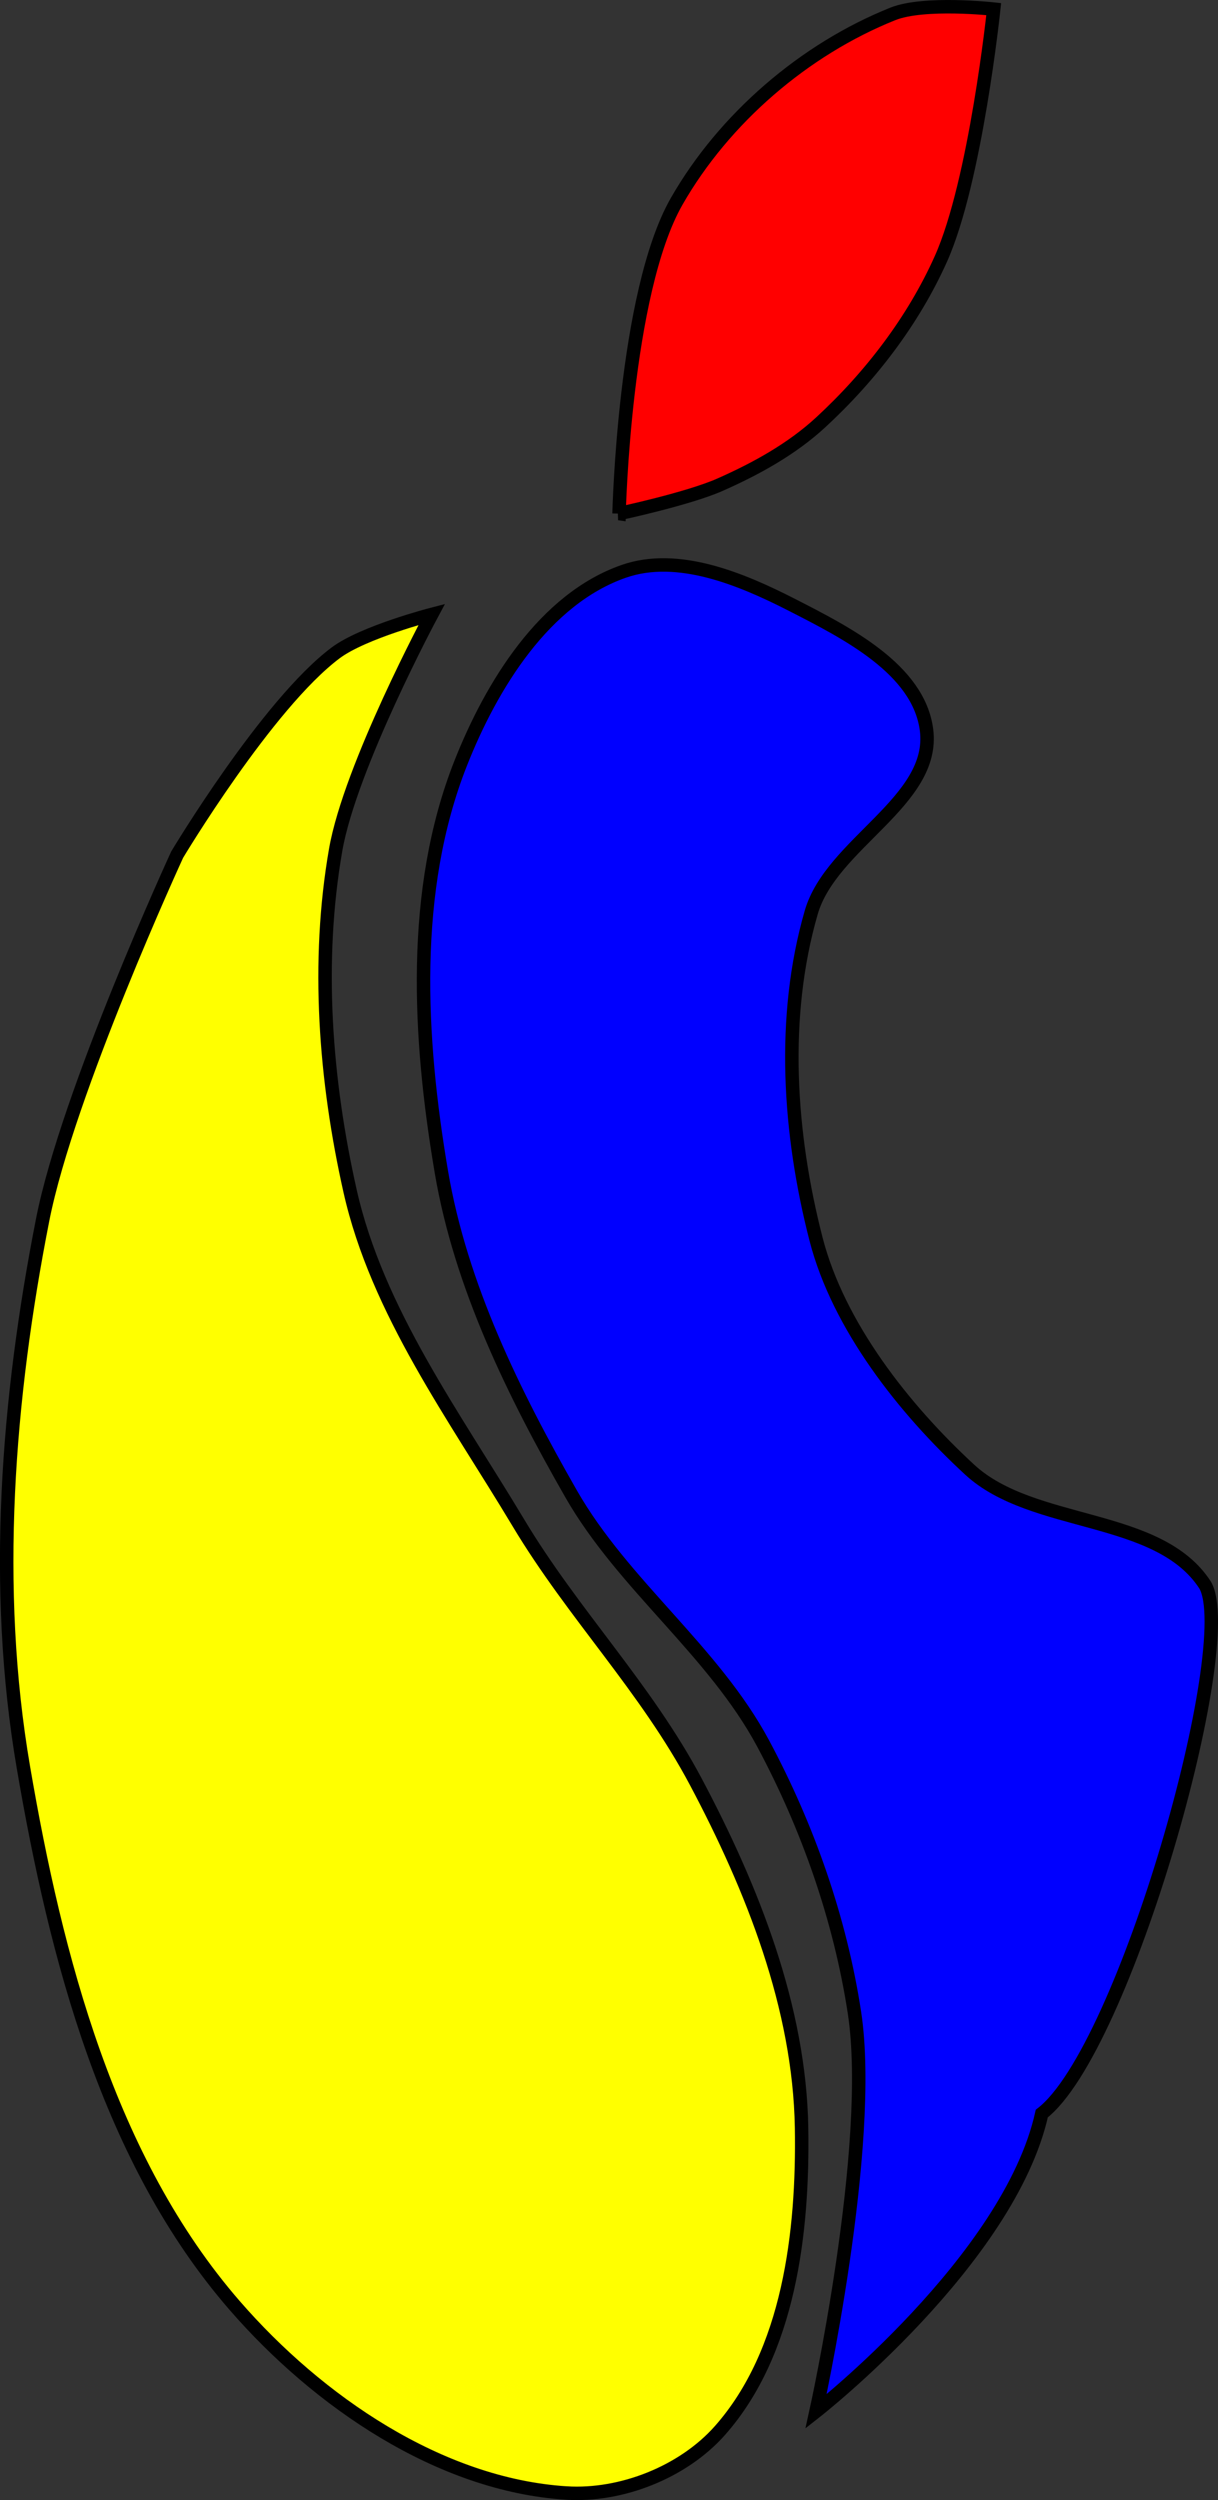
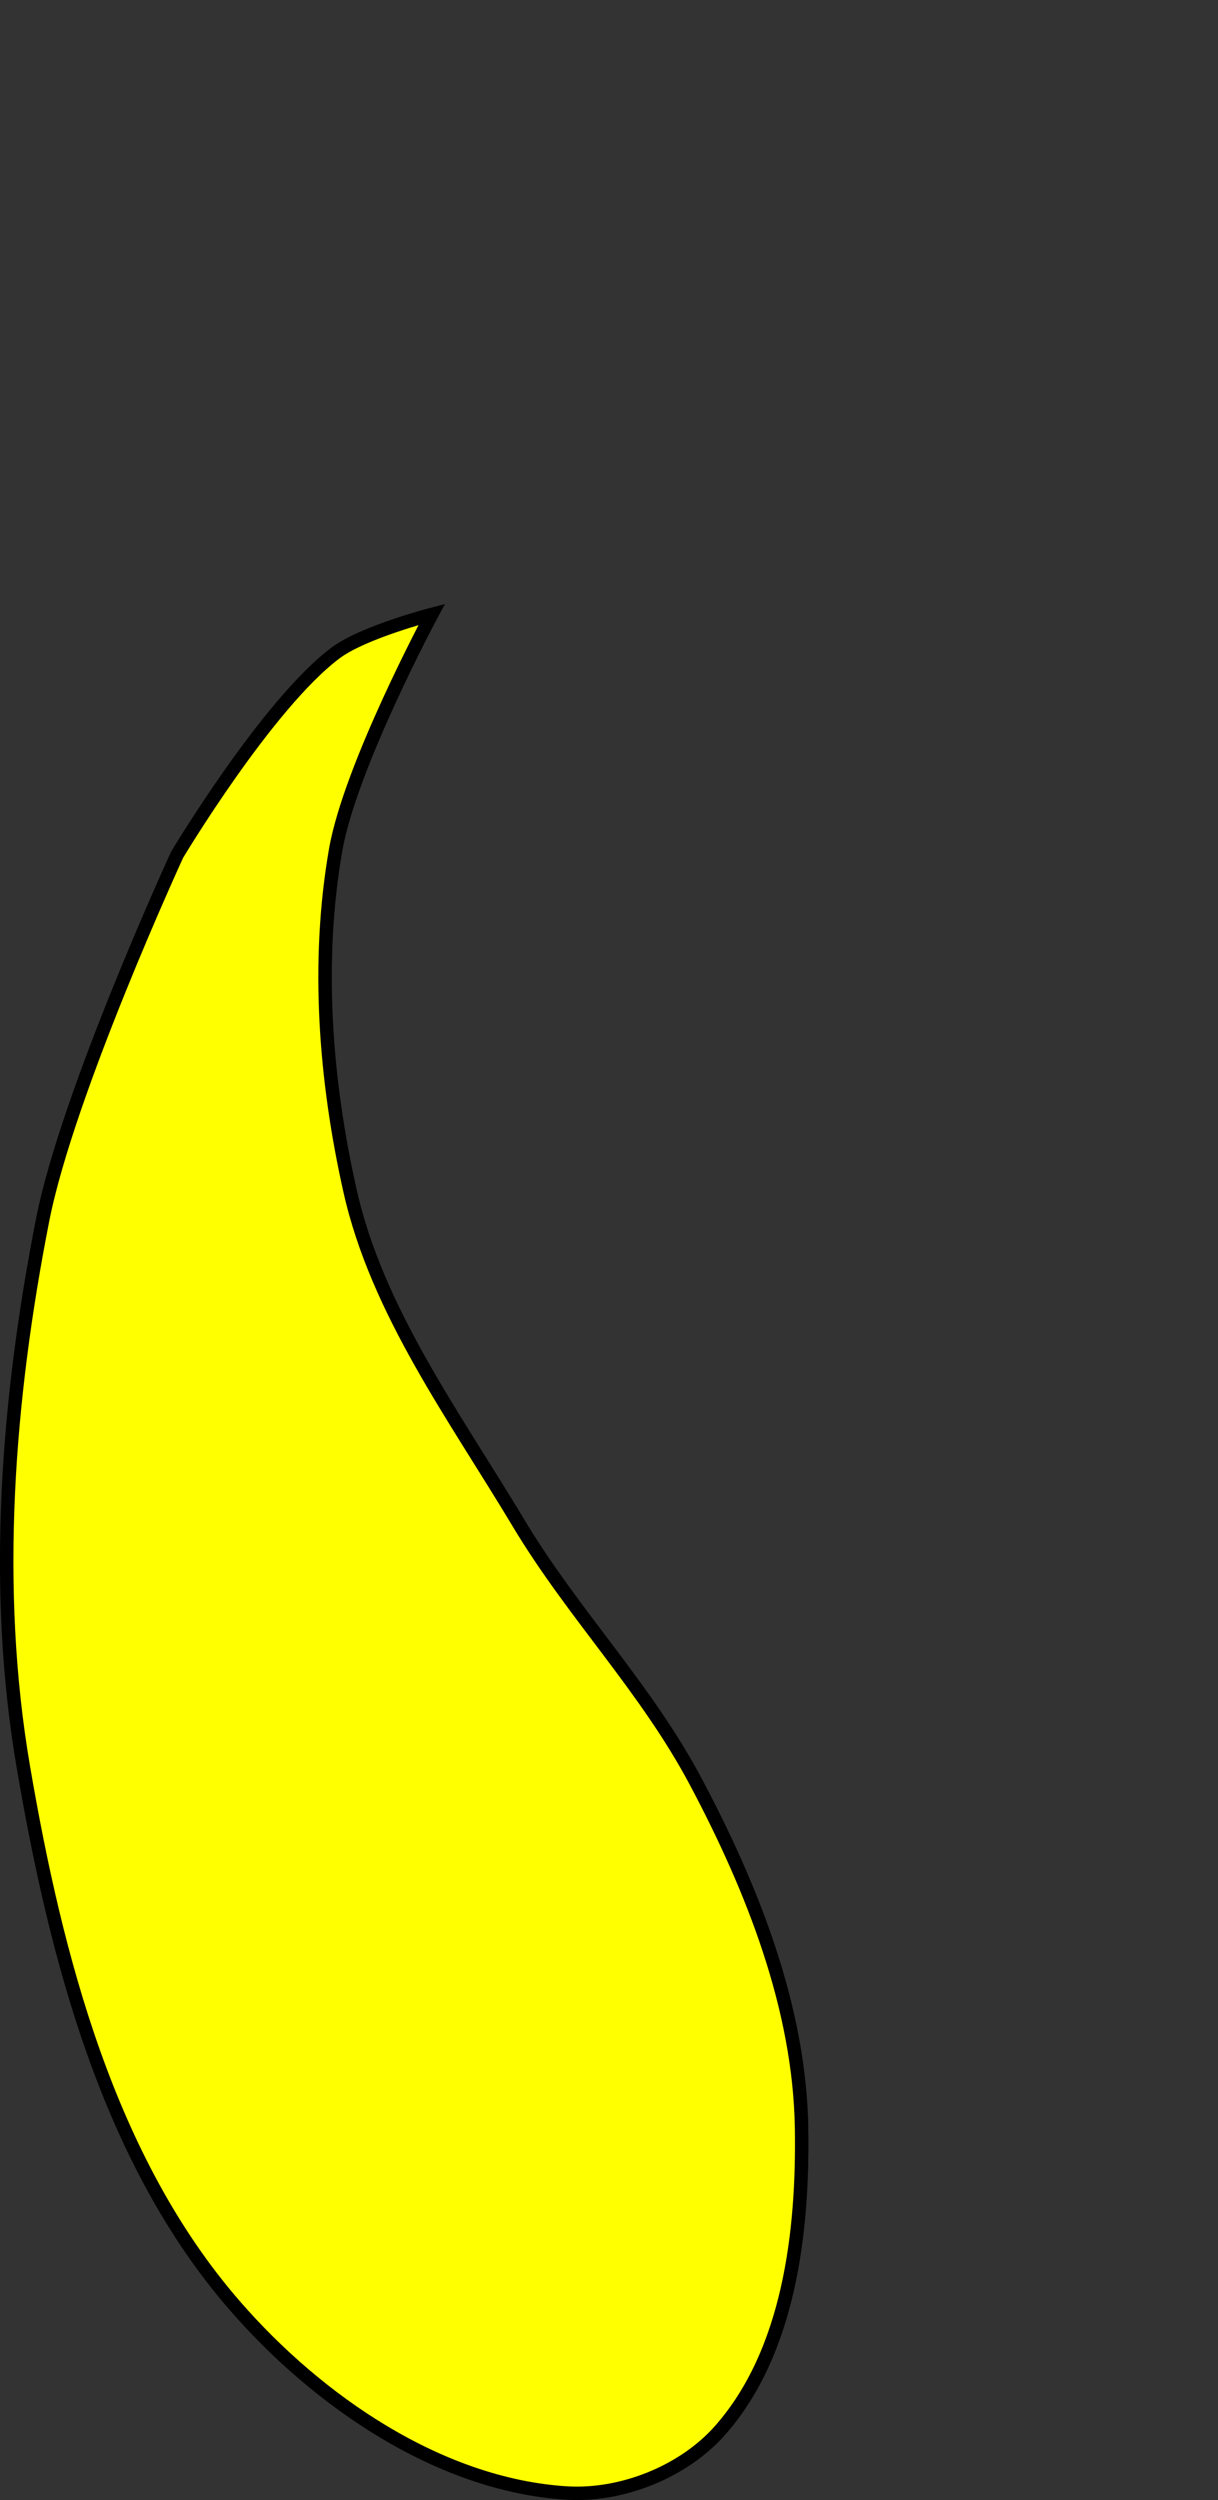
<svg xmlns="http://www.w3.org/2000/svg" xmlns:ns1="http://sodipodi.sourceforge.net/DTD/sodipodi-0.dtd" xmlns:ns2="http://www.inkscape.org/namespaces/inkscape" id="svg2" ns1:docname="Documento nuevo 1" ns2:export-ydpi="90" ns2:export-filename="C:\Documents and Settings\Familia hdez Jimenez\Escritorio\inskape\mac colombia.png" viewBox="0 0 90.563 185.84" ns2:export-xdpi="90" version="1.1" ns2:version="0.48.1 ">
  <rect x="0" y="0" width="90.563" height="185.84" fill="#333333" stroke="none" />
  <ns1:namedview id="base" bordercolor="#666666" ns2:pageshadow="2" ns2:window-y="-4" fit-margin-left="0" pagecolor="#ffffff" fit-margin-top="0" ns2:window-maximized="1" ns2:zoom="2.8" ns2:window-x="-4" ns2:window-height="712" showgrid="false" borderopacity="1.0" ns2:current-layer="layer1" ns2:cx="-1.1421646" ns2:cy="101.60048" fit-margin-right="0" fit-margin-bottom="0" ns2:window-width="1024" ns2:pageopacity="0.0" ns2:document-units="px" />
  <g id="layer1" ns2:label="Capa 1" ns2:groupmode="layer" transform="translate(-278.97 -246.33)">
    <g id="g3863" transform="translate(140.36 -38.214)">
      <path id="path3854" d="m180.71 469.86c-9.416-0.606-18.454-6.806-24.643-13.929-9.396-10.814-13.296-25.88-15.714-40-2.292-13.385-1.19-27.389 1.429-40.714 1.859-9.461 10-27.143 10-27.143s6.696-11.189 11.786-15c2.053-1.537 7.143-2.857 7.143-2.857s-6.061 11.293-7.143 17.5c-1.453 8.334-0.783 17.103 1.071 25.357 2.011 8.953 7.785 16.771 12.5 24.643 4.088 6.827 9.483 12.257 13.214 19.286 4.202 7.917 7.709 16.753 7.857 25.714 0.128 7.767-0.924 16.682-6.071 22.5-2.724 3.08-7.325 4.907-11.429 4.643z" ns1:nodetypes="sssscscsssssss" style="stroke:#000000;stroke-width:1px;fill:#ffff00" ns2:connector-curvature="0" />
-       <path id="path3856" d="m185 327.01c-5.903 2.051-9.849 8.472-12.143 14.286-3.718 9.423-3.123 20.37-1.429 30.357 1.438 8.478 5.375 16.463 9.643 23.929 3.877 6.78 10.6 11.685 14.286 18.571 3.322 6.207 5.722 13.041 6.786 20 1.511 9.888-2.857 29.643-2.857 29.643s14.367-11.247 16.786-22.143c6.17-4.755 14.68-34.944 12.143-39.286-3.474-5.368-12.798-4.238-17.5-8.571-4.898-4.513-9.769-10.693-11.429-17.143-2.017-7.84-2.607-16.509-0.357-24.286 1.487-5.14 9.263-8.266 8.571-13.571-0.588-4.511-5.95-7.214-10-9.286-3.783-1.935-8.486-3.895-12.5-2.5z" ns1:nodetypes="sssssscccssssss" style="stroke:#000000;stroke-width:1px;fill:#0000ff" ns2:connector-curvature="0" />
      <g id="g3860">
-         <path id="path3858" ns1:nodetypes="csscsssc" style="stroke:#000000;stroke-width:1px;fill:#ff0000" ns2:connector-curvature="0" d="m184.64 322.72s0.378-16.384 4.286-23.214c3.52-6.153 9.49-11.294 16.071-13.929 2.324-0.93 7.5-0.357 7.5-0.357s-1.341 12.797-3.929 18.571c-2.054 4.585-5.237 8.735-8.929 12.143-2.16 1.995-4.811 3.454-7.5 4.643-2.378 1.051-7.5 2.143-7.5 2.143z" />
-       </g>
+         </g>
    </g>
  </g>
</svg>